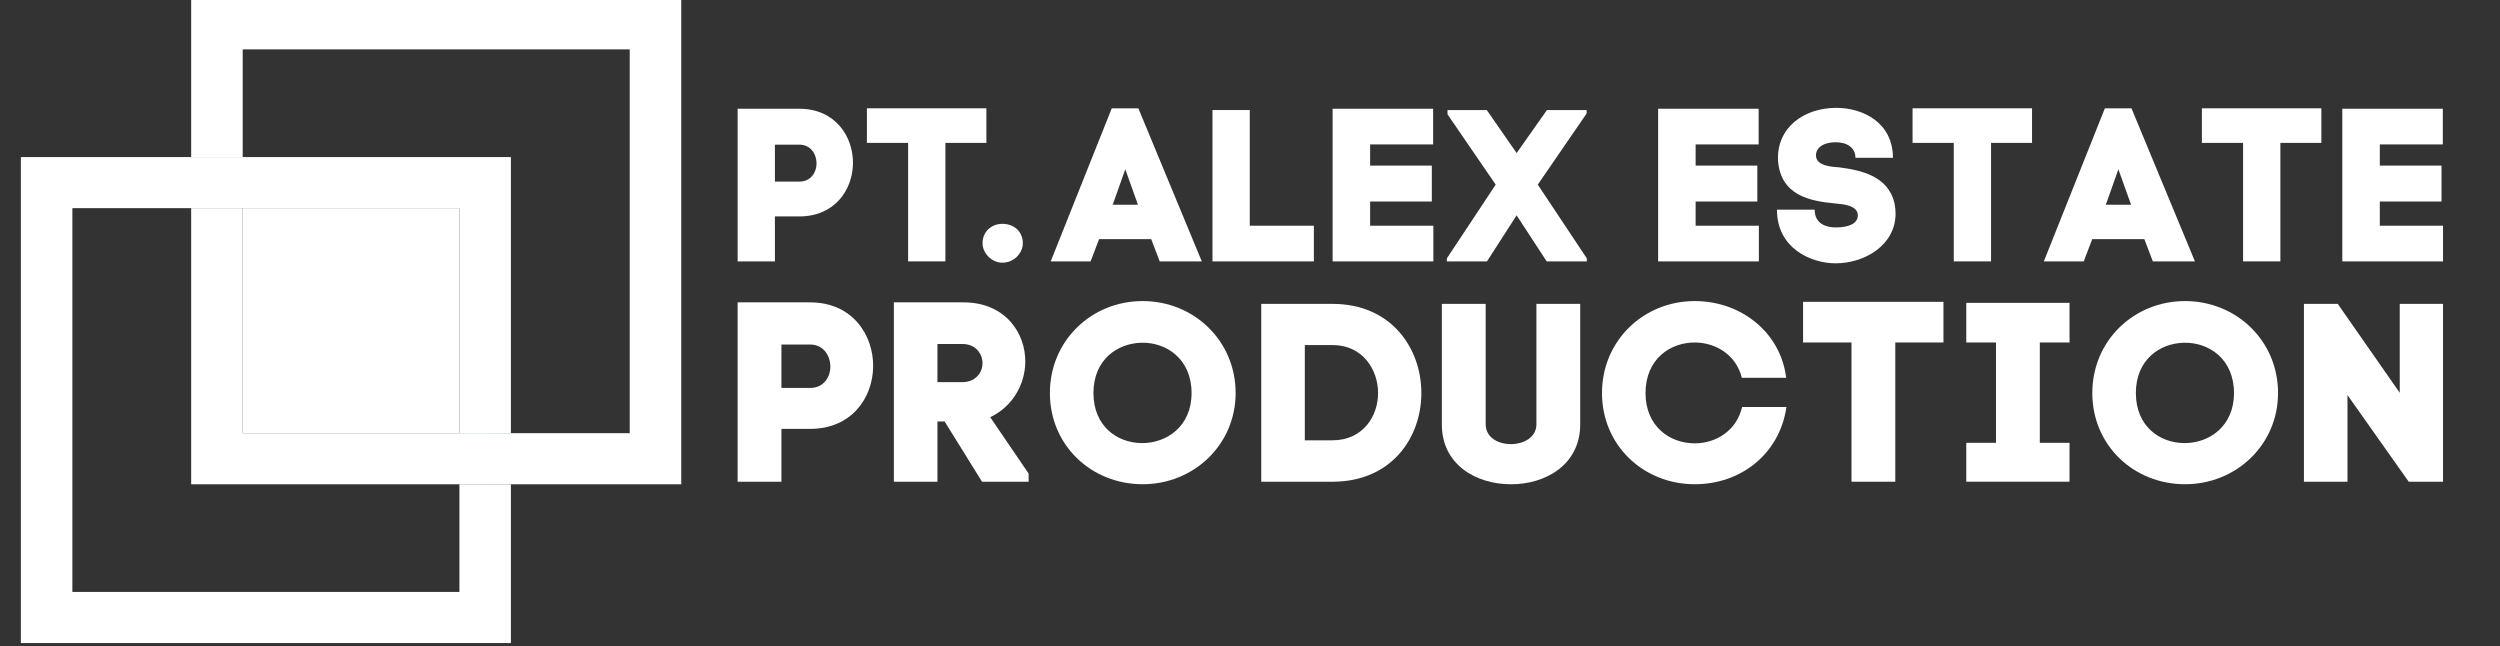
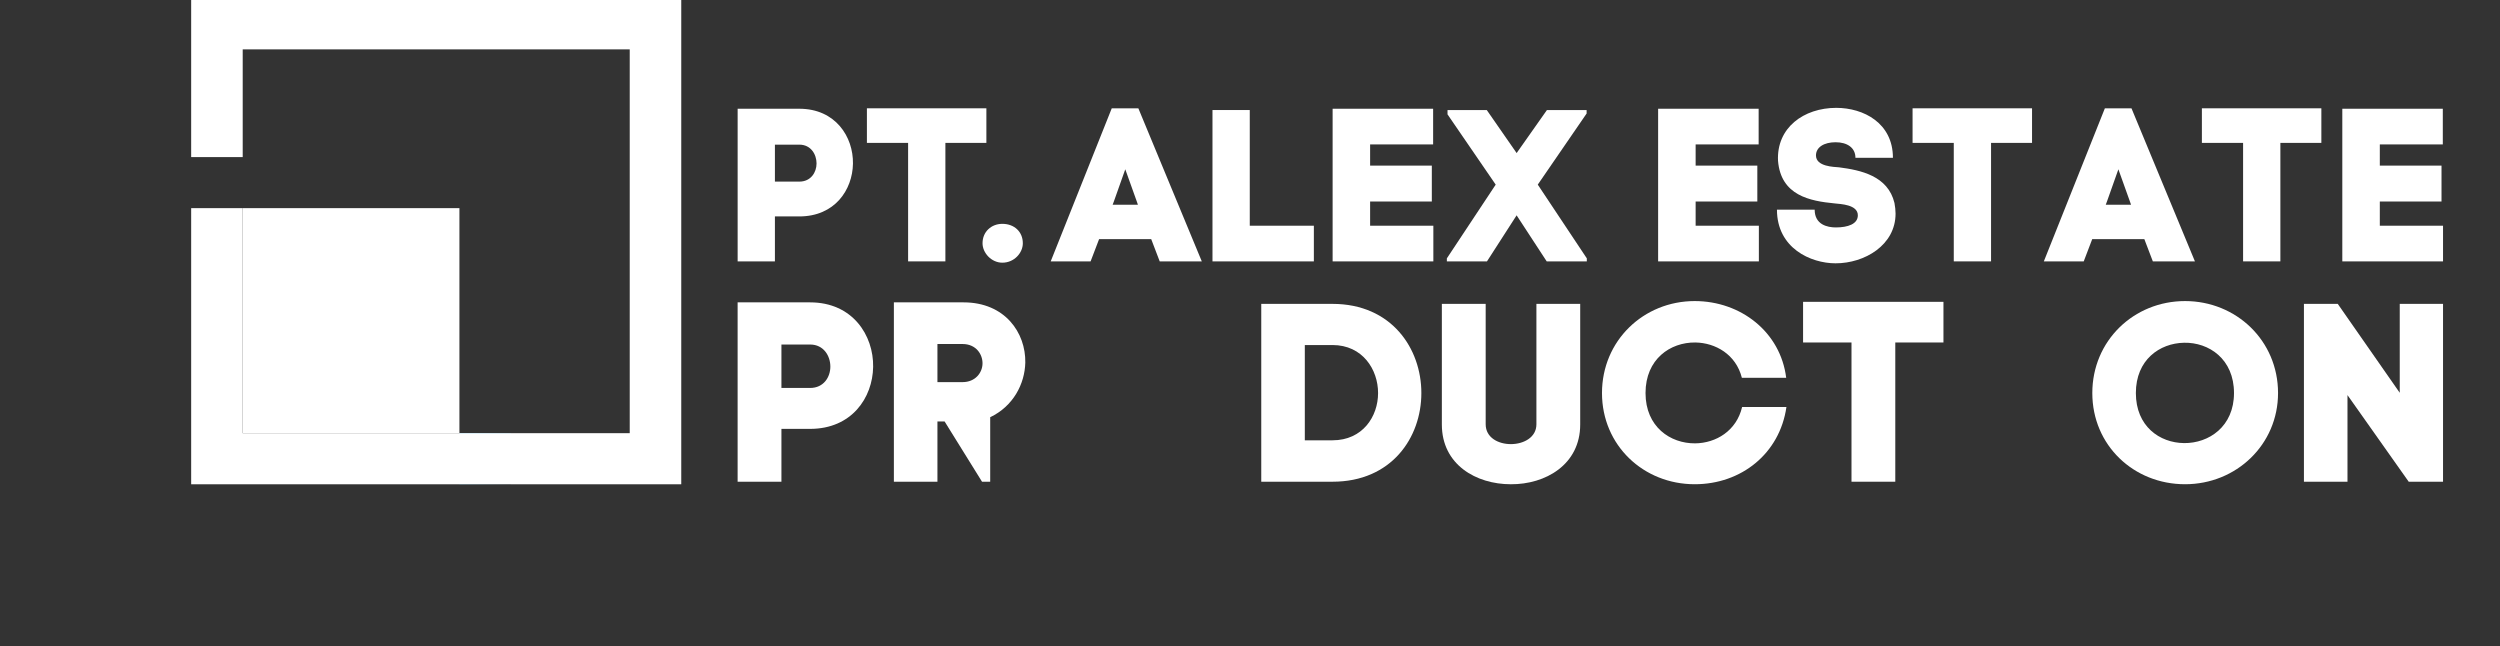
<svg xmlns="http://www.w3.org/2000/svg" width="147" height="38" viewBox="0 0 147 38" fill="none">
  <rect x="0" y="0" width="147" height="38" fill="#333333" stroke="none" />
  <g clip-path="url(#clip0_184_80)">
    <path d="M27.014 25.471V28.475H30.041V25.471H27.014Z" fill="url(#paint0_linear_184_80)" />
-     <path d="M27.014 25.471V12.239H4.256V34.806H27.014V28.475H30.041V37.811H1.227V9.236H30.041V25.471H27.014Z" fill="white" />
    <path d="M11.241 -0.101V9.237H14.271V2.903H37.028V25.471H14.271V12.239H11.241V28.476H40.058V-0.101H11.241Z" fill="white" />
    <path d="M27.014 12.239H14.271V25.47H27.014V12.239Z" fill="white" />
    <path d="M47 6.394C49.129 6.394 50.18 8.047 50.154 9.623C50.128 11.175 49.077 12.726 47 12.726H45.565V15.37H43.373V6.394H47ZM47 10.679C47.679 10.679 48.013 10.132 48.013 9.611C48.013 9.077 47.68 8.505 47 8.505H45.565V10.679H47Z" fill="white" />
    <path d="M53.397 15.369V8.402H50.974V6.368H57.999V8.402H55.589V15.369H53.397Z" fill="white" />
    <path d="M60.142 14.304C60.142 14.869 59.637 15.446 58.938 15.446C58.291 15.446 57.773 14.868 57.773 14.304C57.773 13.624 58.291 13.162 58.938 13.162C59.637 13.162 60.142 13.624 60.142 14.304Z" fill="white" />
    <path d="M67.691 14.06H64.627L64.127 15.37H61.781L65.371 6.369H66.935L70.666 15.37H68.191L67.691 14.06ZM65.499 11.836L65.423 12.039H66.909L66.858 11.887L66.166 9.954L65.499 11.836Z" fill="white" />
    <path d="M73.486 13.272H77.255V15.37H71.294V6.47H73.486V13.272Z" fill="white" />
    <path d="M80.563 13.272H84.281V15.37H78.358V6.394H84.268V8.492H80.563V9.738H84.191V11.849H80.563V13.272Z" fill="white" />
    <path d="M93.293 6.674L90.421 10.856L93.305 15.192V15.369H90.946L89.177 12.661L87.434 15.369H85.075V15.192L87.947 10.856L85.114 6.724V6.47H87.422L89.178 9L90.96 6.47H93.293V6.674Z" fill="white" />
    <path d="M99.703 13.272H103.421V15.37H97.498V6.394H103.408V8.492H99.703V9.738H103.331V11.849H99.703V13.272Z" fill="white" />
    <path d="M109.1 9.28C109.1 8.683 108.613 8.364 107.933 8.364C107.254 8.364 106.779 8.657 106.779 9.14C106.779 9.801 107.844 9.813 108.138 9.839C109.408 10.005 111.01 10.335 111.395 11.937C111.433 12.14 111.459 12.369 111.459 12.559C111.459 14.416 109.638 15.483 107.933 15.483C106.472 15.483 104.485 14.593 104.485 12.33H106.703C106.703 13.207 107.446 13.373 107.946 13.373C108.664 13.373 109.241 13.169 109.241 12.66C109.241 12.025 108.215 11.999 107.882 11.961C106.433 11.821 104.715 11.503 104.548 9.456V9.469C104.446 7.511 106.061 6.342 107.972 6.342C109.574 6.342 111.304 7.232 111.304 9.279H109.1V9.28Z" fill="white" />
    <path d="M114.882 15.369V8.402H112.459V6.368H119.484V8.402H117.074V15.369H114.882Z" fill="white" />
    <path d="M126.087 14.06H123.023L122.523 15.37H120.177L123.766 6.369H125.331L129.062 15.37H126.587L126.087 14.06ZM123.894 11.836L123.818 12.039H125.305L125.253 11.887L124.561 9.954L123.894 11.836Z" fill="white" />
    <path d="M131.894 15.369V8.402H129.471V6.368H136.496V8.402H134.086V15.369H131.894Z" fill="white" />
    <path d="M139.933 13.272H143.65V15.37H137.728V6.394H143.637V8.492H139.933V9.738H143.561V11.849H139.933V13.272Z" fill="white" />
    <path d="M47.635 17.779C50.136 17.779 51.371 19.721 51.341 21.573C51.311 23.395 50.075 25.218 47.635 25.218H45.948V28.325H43.372V17.779H47.635ZM47.635 22.812C48.434 22.812 48.825 22.17 48.825 21.557C48.825 20.93 48.433 20.258 47.635 20.258H45.948V22.812H47.635V22.812Z" fill="white" />
-     <path d="M55.121 24.784V28.325H52.56V17.779H56.657C59.097 17.779 60.317 19.571 60.288 21.319C60.258 22.574 59.579 23.888 58.224 24.531L60.484 27.846V28.325H57.743L55.544 24.784H55.121ZM55.121 22.469H56.597C57.351 22.469 57.757 21.916 57.772 21.393C57.788 20.841 57.396 20.228 56.597 20.228H55.121V22.469Z" fill="white" />
-     <path d="M67.187 17.703C70.2 17.703 72.655 20.034 72.655 23.111C72.655 26.143 70.2 28.473 67.187 28.473C64.174 28.473 61.734 26.188 61.734 23.111C61.734 20.034 64.174 17.703 67.187 17.703ZM67.127 26.054C68.588 26.069 70.064 25.083 70.064 23.111C70.064 21.109 68.588 20.123 67.127 20.153C65.696 20.182 64.295 21.153 64.295 23.111C64.295 25.068 65.696 26.039 67.127 26.054Z" fill="white" />
+     <path d="M55.121 24.784V28.325H52.56V17.779H56.657C59.097 17.779 60.317 19.571 60.288 21.319C60.258 22.574 59.579 23.888 58.224 24.531V28.325H57.743L55.544 24.784H55.121ZM55.121 22.469H56.597C57.351 22.469 57.757 21.916 57.772 21.393C57.788 20.841 57.396 20.228 56.597 20.228H55.121V22.469Z" fill="white" />
    <path d="M78.35 17.868C81.829 17.868 83.576 20.497 83.576 23.111C83.576 25.726 81.829 28.325 78.35 28.325H74.162V17.868H78.35ZM78.35 25.89C80.127 25.89 81.031 24.486 81.031 23.111C81.031 21.737 80.127 20.288 78.35 20.288H76.723V25.89H78.35Z" fill="white" />
    <path d="M84.781 24.963V17.868H87.358V24.949C87.358 26.518 90.341 26.487 90.341 24.949V17.868H92.916V24.963C92.916 27.324 90.867 28.489 88.834 28.474C86.8 28.474 84.781 27.324 84.781 24.963Z" fill="white" />
    <path d="M99.68 26.069C100.9 26.054 102.105 25.337 102.436 23.932H105.042C104.65 26.666 102.391 28.473 99.65 28.473C96.637 28.473 94.197 26.188 94.197 23.111C94.197 20.034 96.637 17.703 99.65 17.703C102.361 17.703 104.696 19.526 105.028 22.215H102.422C102.076 20.841 100.87 20.154 99.68 20.138C98.219 20.123 96.757 21.109 96.757 23.111C96.757 25.098 98.218 26.084 99.68 26.069Z" fill="white" />
    <path d="M108.868 28.325V20.138H106.021V17.748H114.275V20.138H111.443V28.325H108.868Z" fill="white" />
-     <path d="M121.688 20.138H119.941V26.038H121.688V28.324H115.617V26.038H117.364V20.138H115.617V17.808H121.688V20.138Z" fill="white" />
    <path d="M128.481 17.703C131.494 17.703 133.949 20.034 133.949 23.111C133.949 26.143 131.494 28.473 128.481 28.473C125.468 28.473 123.028 26.188 123.028 23.111C123.028 20.034 125.468 17.703 128.481 17.703ZM128.421 26.054C129.882 26.069 131.359 25.083 131.359 23.111C131.359 21.109 129.883 20.123 128.421 20.153C126.99 20.182 125.589 21.153 125.589 23.111C125.589 25.068 126.99 26.039 128.421 26.054Z" fill="white" />
    <path d="M135.471 28.325V17.868H137.46L141.105 23.096V17.868H143.65V28.325H141.632L138.032 23.231V28.325H135.471Z" fill="white" />
  </g>
  <defs>
    <linearGradient id="paint0_linear_184_80" x1="27.35" y1="25.805" x2="30.769" y2="29.253" gradientUnits="userSpaceOnUse">
      <stop offset="0.032" stop-color="#29ABE2" />
      <stop offset="0.836" />
    </linearGradient>
    <clipPath id="clip0_184_80">
      <rect width="147" height="38" fill="white" />
    </clipPath>
  </defs>
</svg>